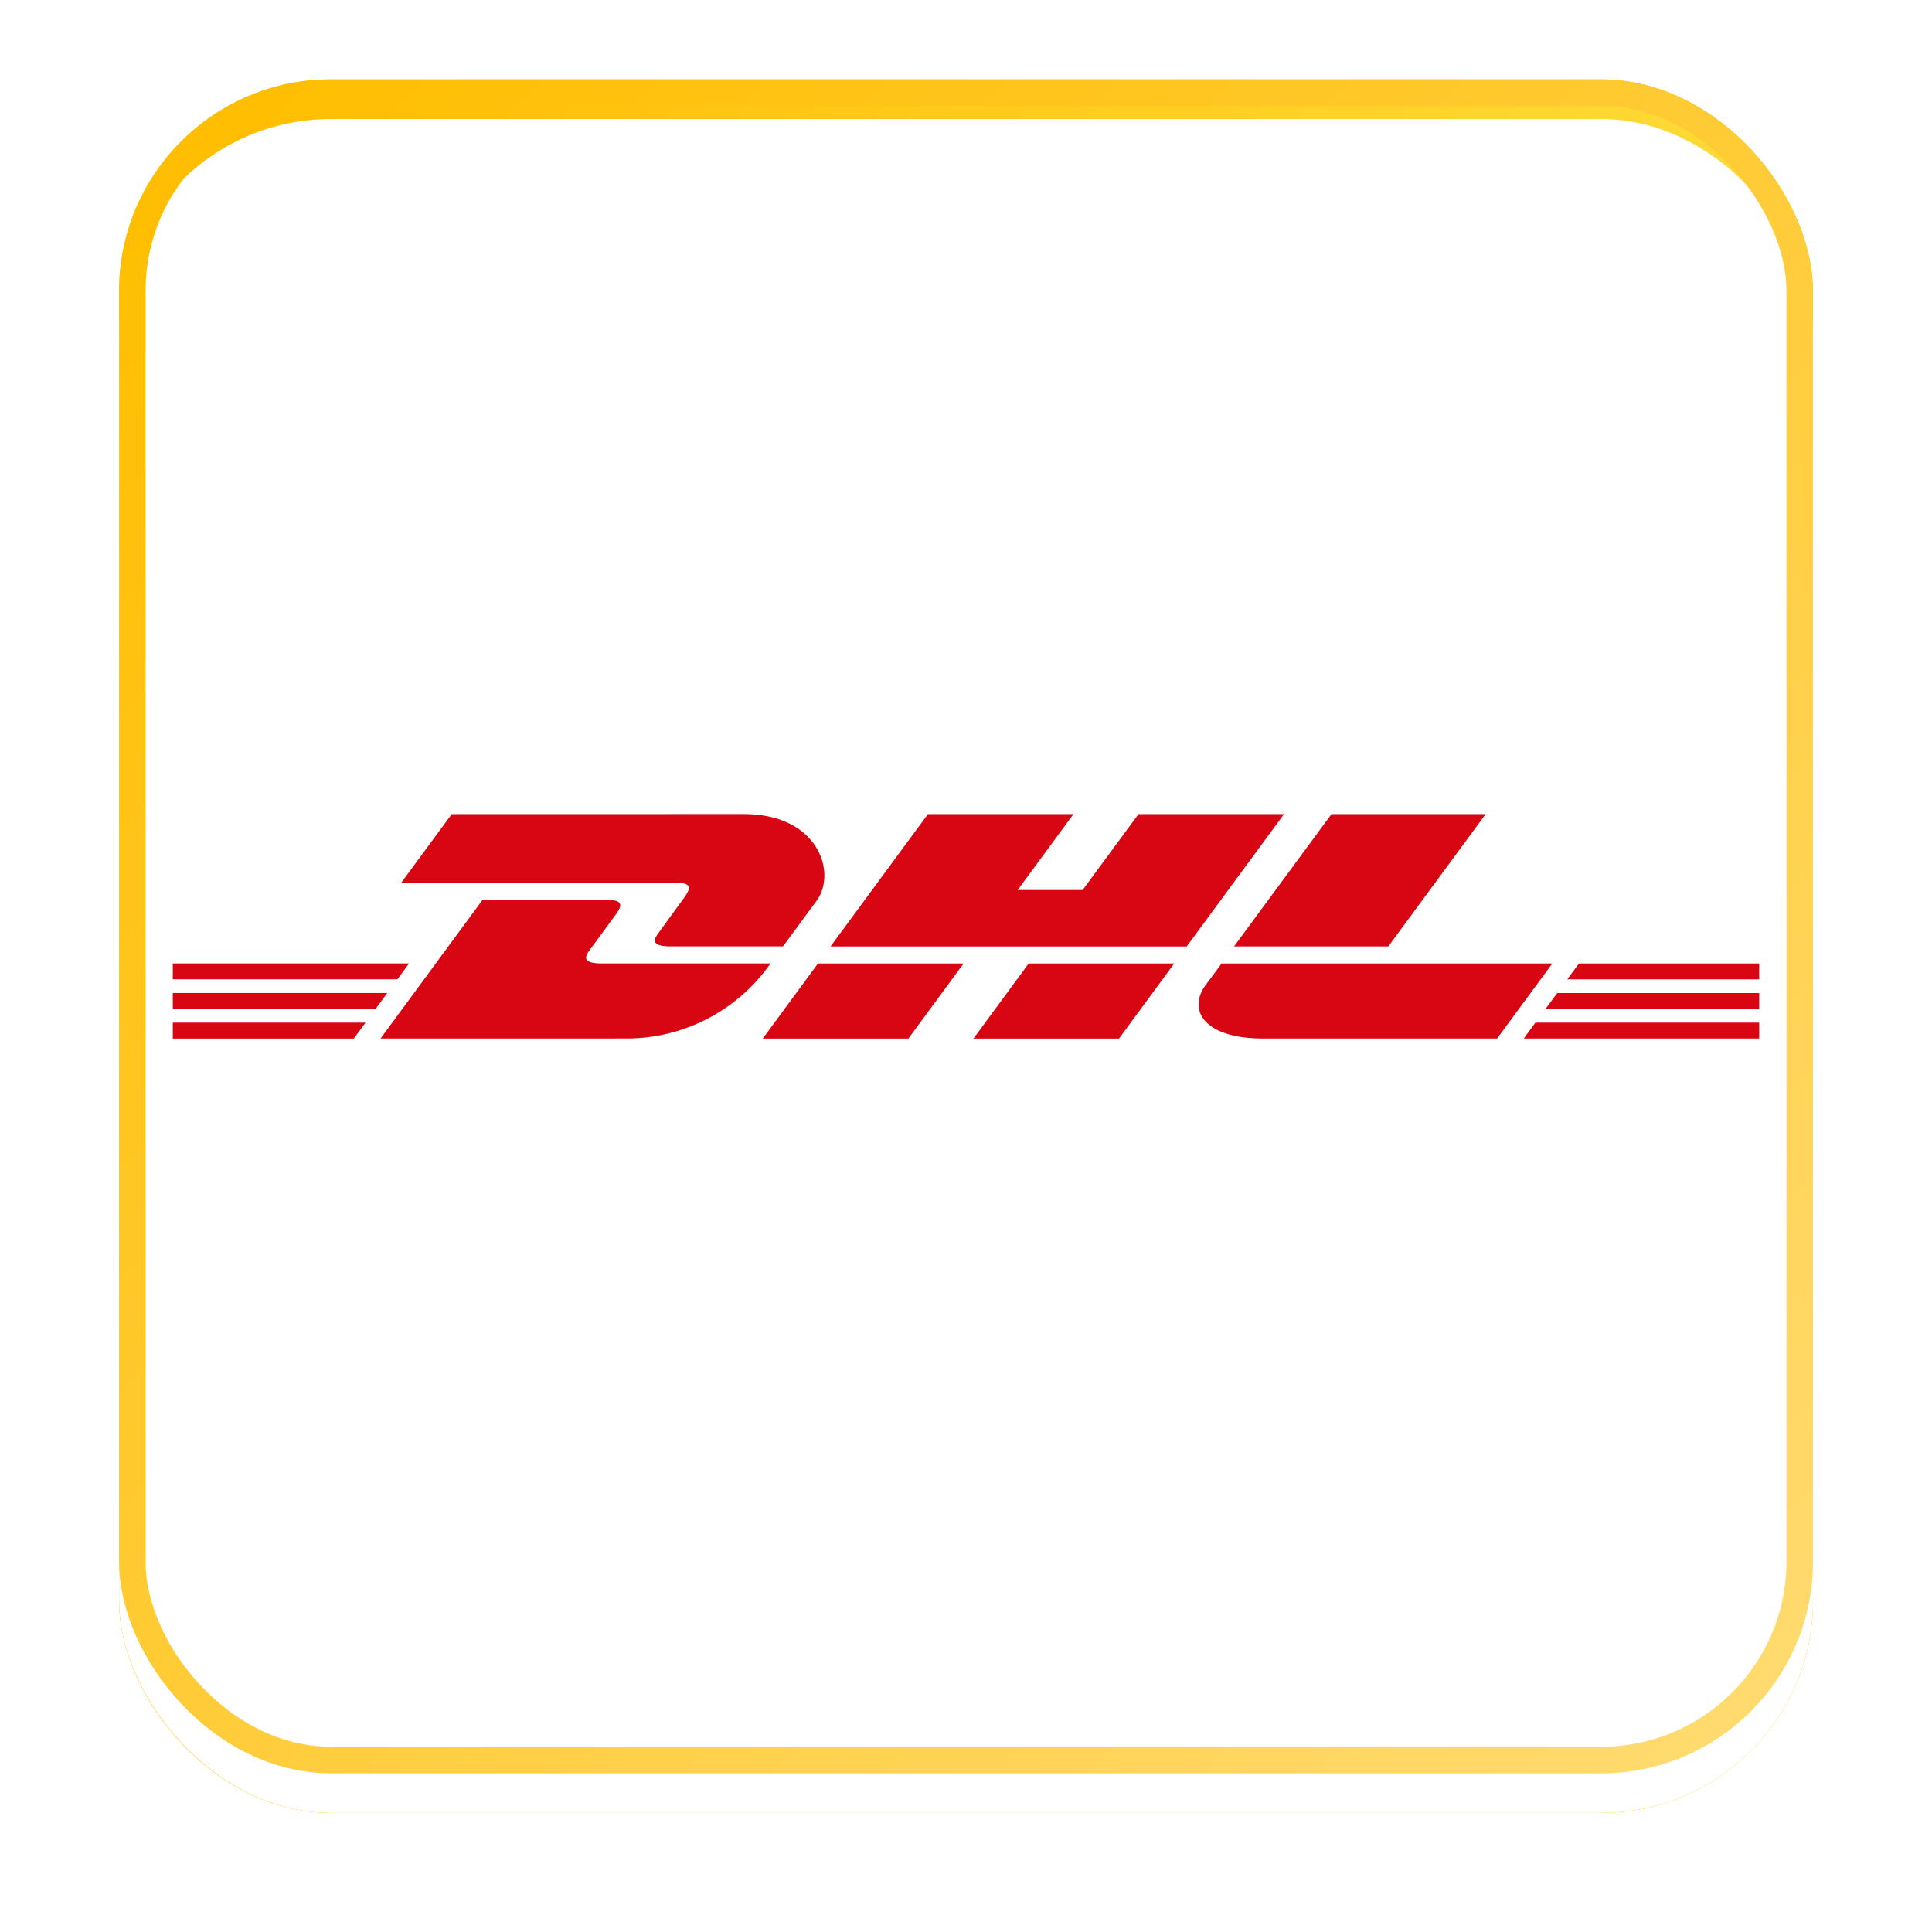
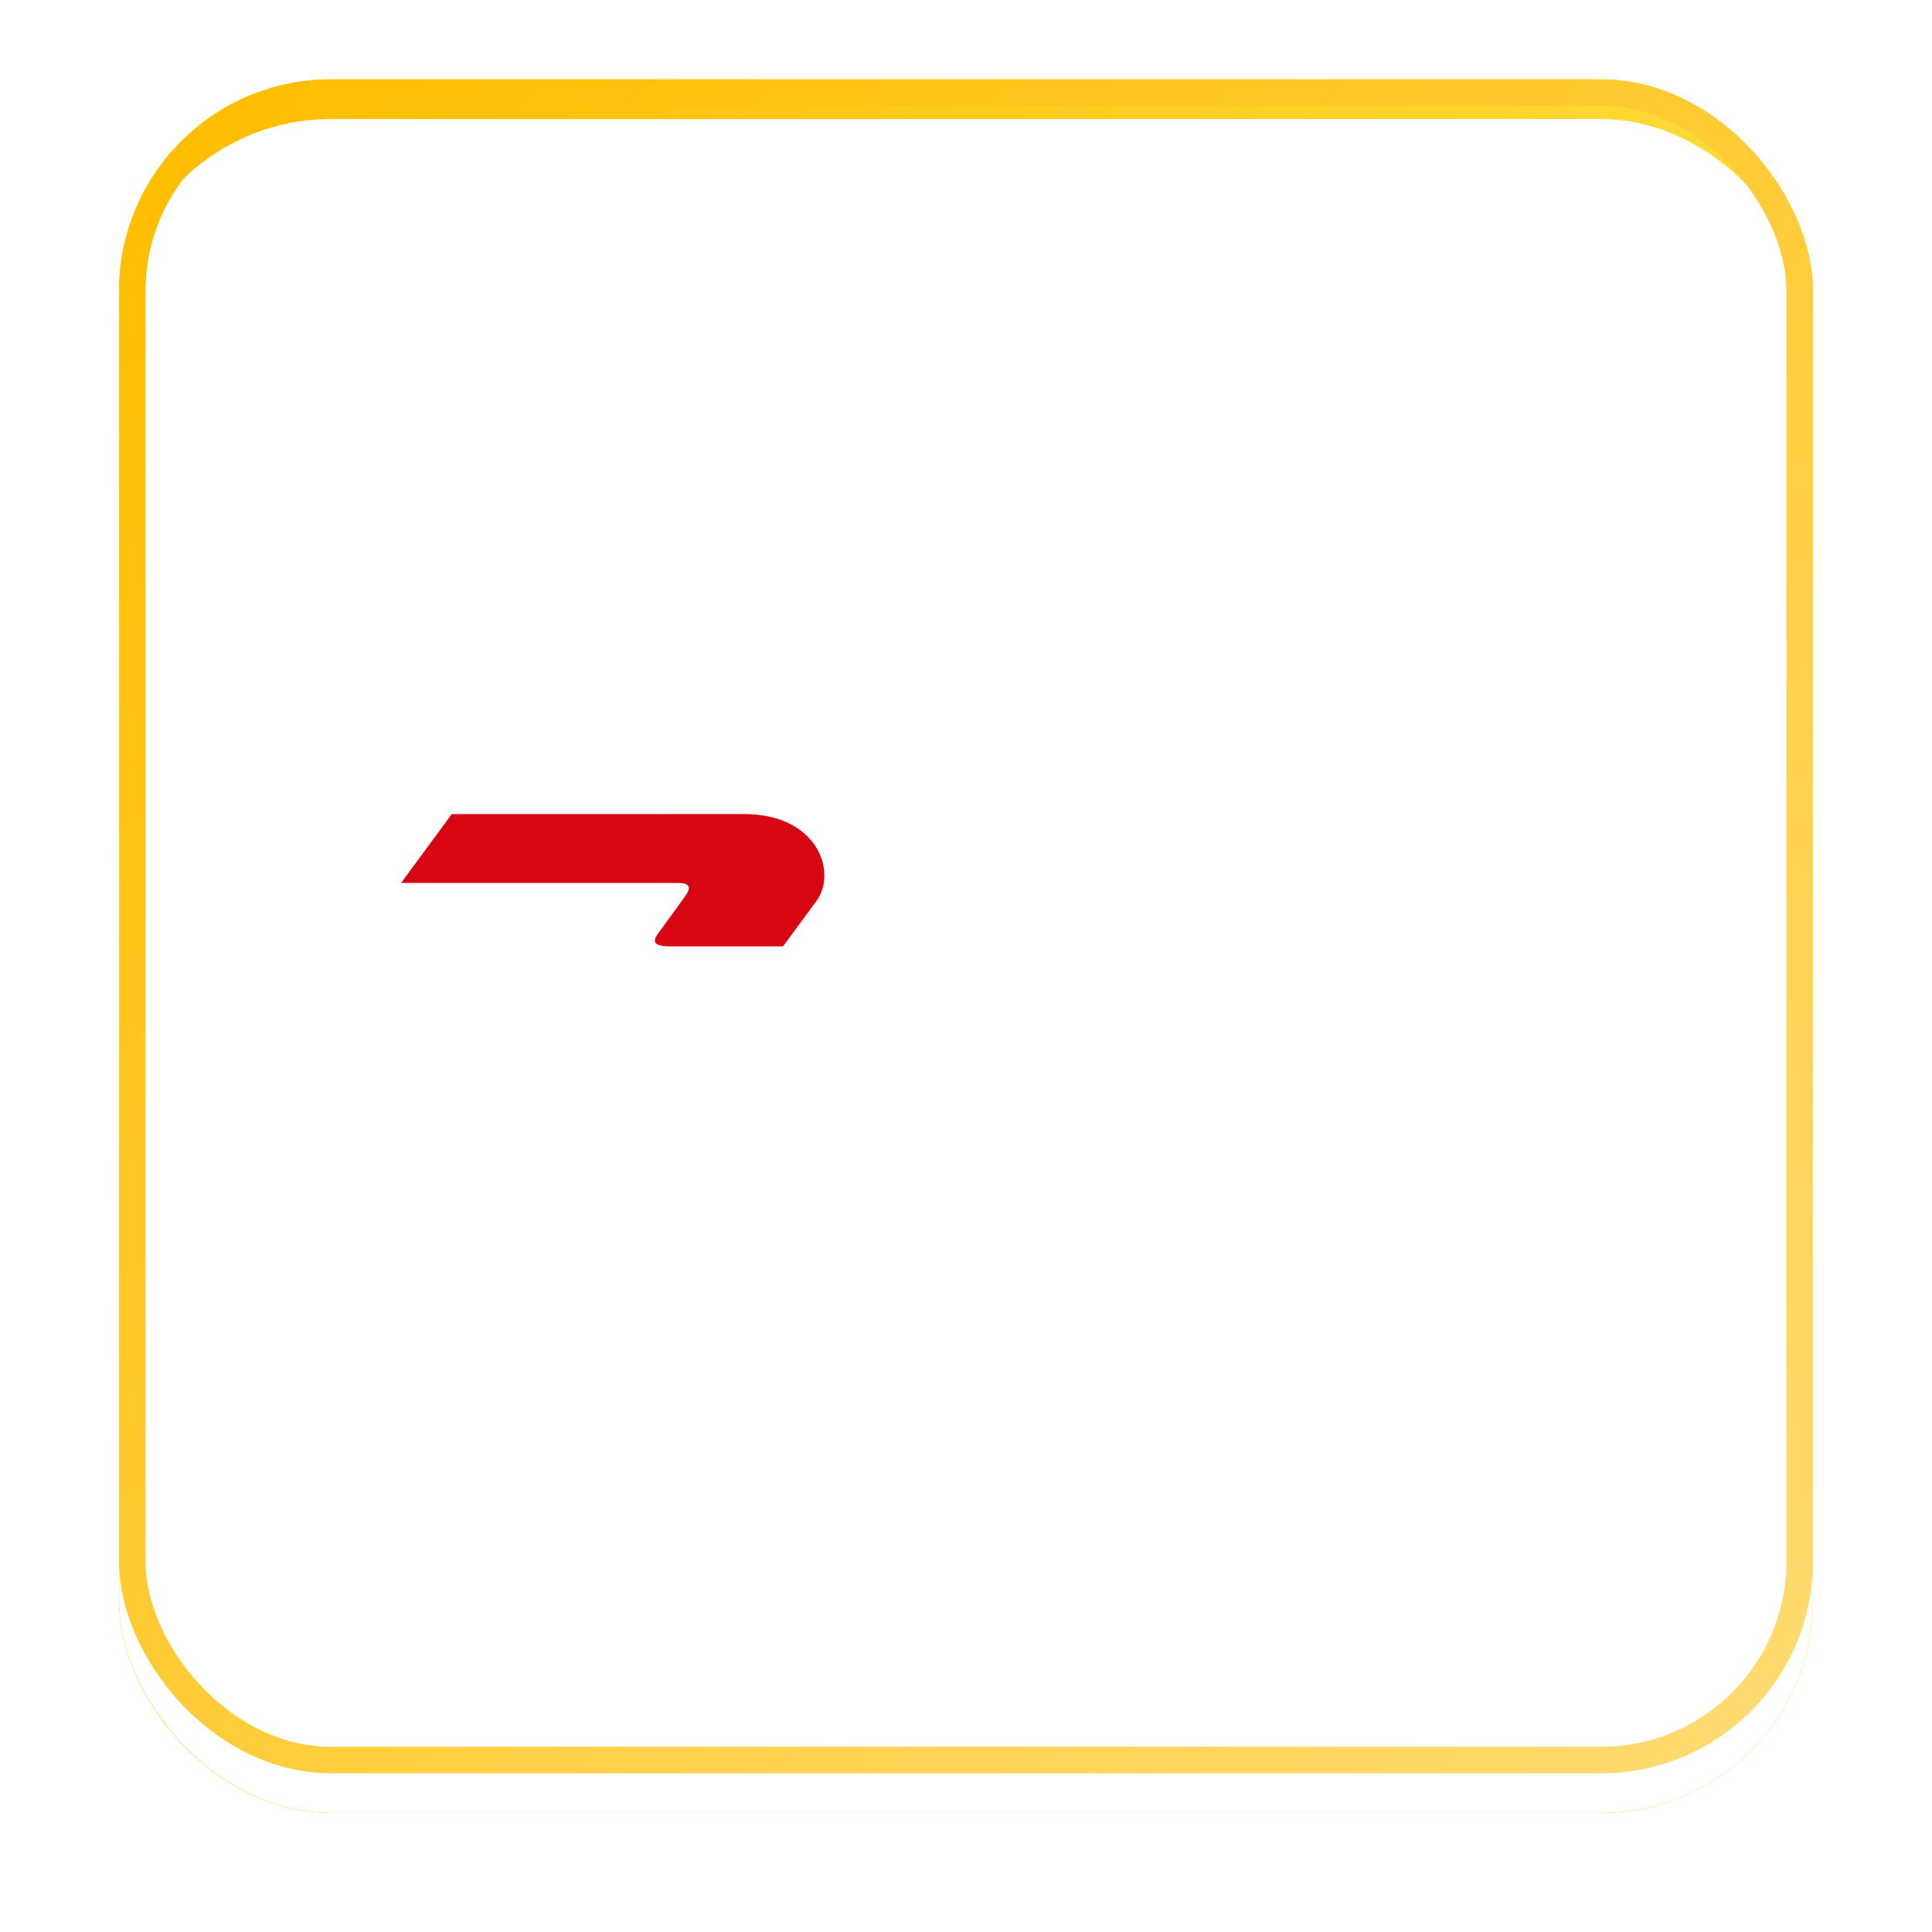
<svg xmlns="http://www.w3.org/2000/svg" width="146" height="146" viewBox="0 0 146 146">
  <defs>
    <linearGradient id="linear-gradient" x1="0.008" y1="0.5" x2="0.982" y2="0.93" gradientUnits="objectBoundingBox">
      <stop offset="0" stop-color="#ffbe01" />
      <stop offset="1" stop-color="#fdda01" />
    </linearGradient>
    <filter id="Background" x="0" y="0" width="146" height="146">
      <feOffset dy="3" />
      <feGaussianBlur stdDeviation="3" result="blur" />
      <feFlood flood-opacity="0.161" />
      <feComposite operator="in" in2="blur" />
    </filter>
    <filter id="Background-2" x="0" y="0" width="146" height="146">
      <feOffset dy="3" />
      <feGaussianBlur stdDeviation="3" result="blur-2" />
      <feFlood flood-opacity="0.161" result="color" />
      <feComposite operator="out" in="SourceGraphic" in2="blur-2" />
      <feComposite operator="in" in="color" />
      <feComposite operator="in" in2="SourceGraphic" />
    </filter>
    <linearGradient id="linear-gradient-3" x1="0.043" y1="0.041" x2="1.212" y2="1.239" gradientUnits="objectBoundingBox">
      <stop offset="0" stop-color="#fff" stop-opacity="0" />
      <stop offset="1" stop-color="#fff" />
    </linearGradient>
  </defs>
  <g id="DHL_icon" data-name="DHL icon" transform="translate(9.304 5.897)">
    <g id="Background-3" data-name="Background">
      <g data-type="innerShadowGroup">
        <g transform="matrix(1, 0, 0, 1, -9.3, -5.9)" filter="url(#Background)">
          <g id="Background-4" data-name="Background" transform="translate(9 6)" stroke="#ffbe01" stroke-width="2" fill="url(#linear-gradient)">
            <rect width="128" height="128" rx="16" stroke="none" />
            <rect x="1" y="1" width="126" height="126" rx="15" fill="none" />
          </g>
        </g>
        <rect id="Background-5" data-name="Background" width="128" height="128" rx="16" transform="translate(-0.304 0.103)" fill="url(#linear-gradient)" />
        <g transform="matrix(1, 0, 0, 1, -9.3, -5.9)" filter="url(#Background-2)">
          <rect id="Background-6" data-name="Background" width="128" height="128" rx="16" transform="translate(9 6)" fill="#fff" />
        </g>
        <g id="Background-7" data-name="Background" transform="translate(-0.304 0.103)" fill="none" stroke="#ffbe01" stroke-width="2">
          <rect width="128" height="128" rx="16" stroke="none" />
          <rect x="1" y="1" width="126" height="126" rx="15" fill="none" />
        </g>
      </g>
      <rect id="Light_fade" data-name="Light fade" width="128" height="128" rx="16" transform="translate(-0.304 0.103)" opacity="0.55" fill="url(#linear-gradient-3)" style="mix-blend-mode: soft-light;isolation: isolate" />
    </g>
    <g id="dhl-3" transform="translate(3.032 44.212)">
      <path id="Path_72" data-name="Path 72" d="M11.106,11.413l-3.83,5.2H28.15c1.056,0,1.042.4.526,1.1s-1.4,1.94-1.935,2.664c-.271.366-.761,1.032.861,1.032h8.537l2.53-3.438c1.569-2.13.137-6.56-5.473-6.56Z" transform="translate(10.698)" fill="#d80613" />
-       <path id="Path_73" data-name="Path 73" d="M16.424,28.368l7.694-10.456h9.547c1.056,0,1.042.4.526,1.1l-1.948,2.653c-.271.366-.761,1.032.861,1.032H45.893a13.275,13.275,0,0,1-10.706,5.67ZM60.484,22.7l-4.172,5.673H45.306L49.478,22.7Zm16.857-1.285H50.426l7.36-10h11l-4.217,5.733h4.909L73.7,11.413h11ZM76.4,22.7l-4.172,5.673h-11L65.4,22.7ZM.722,24.933h16.21l-.884,1.2H.722Zm0-2.237H18.58l-.887,1.2H.722Zm0,4.475H15.287l-.882,1.2H.722Zm119.884-1.035H104.454l.887-1.2h15.265Zm0,2.232H102.814l.879-1.2h16.913ZM106.986,22.7h13.62V23.9H106.1ZM99.937,11.413l-7.36,10H80.918l7.365-10ZM79.976,22.7s-.8,1.1-1.2,1.627c-1.379,1.869-.161,4.043,4.349,4.043H100.8l4.172-5.67Z" fill="#d80613" />
    </g>
  </g>
</svg>